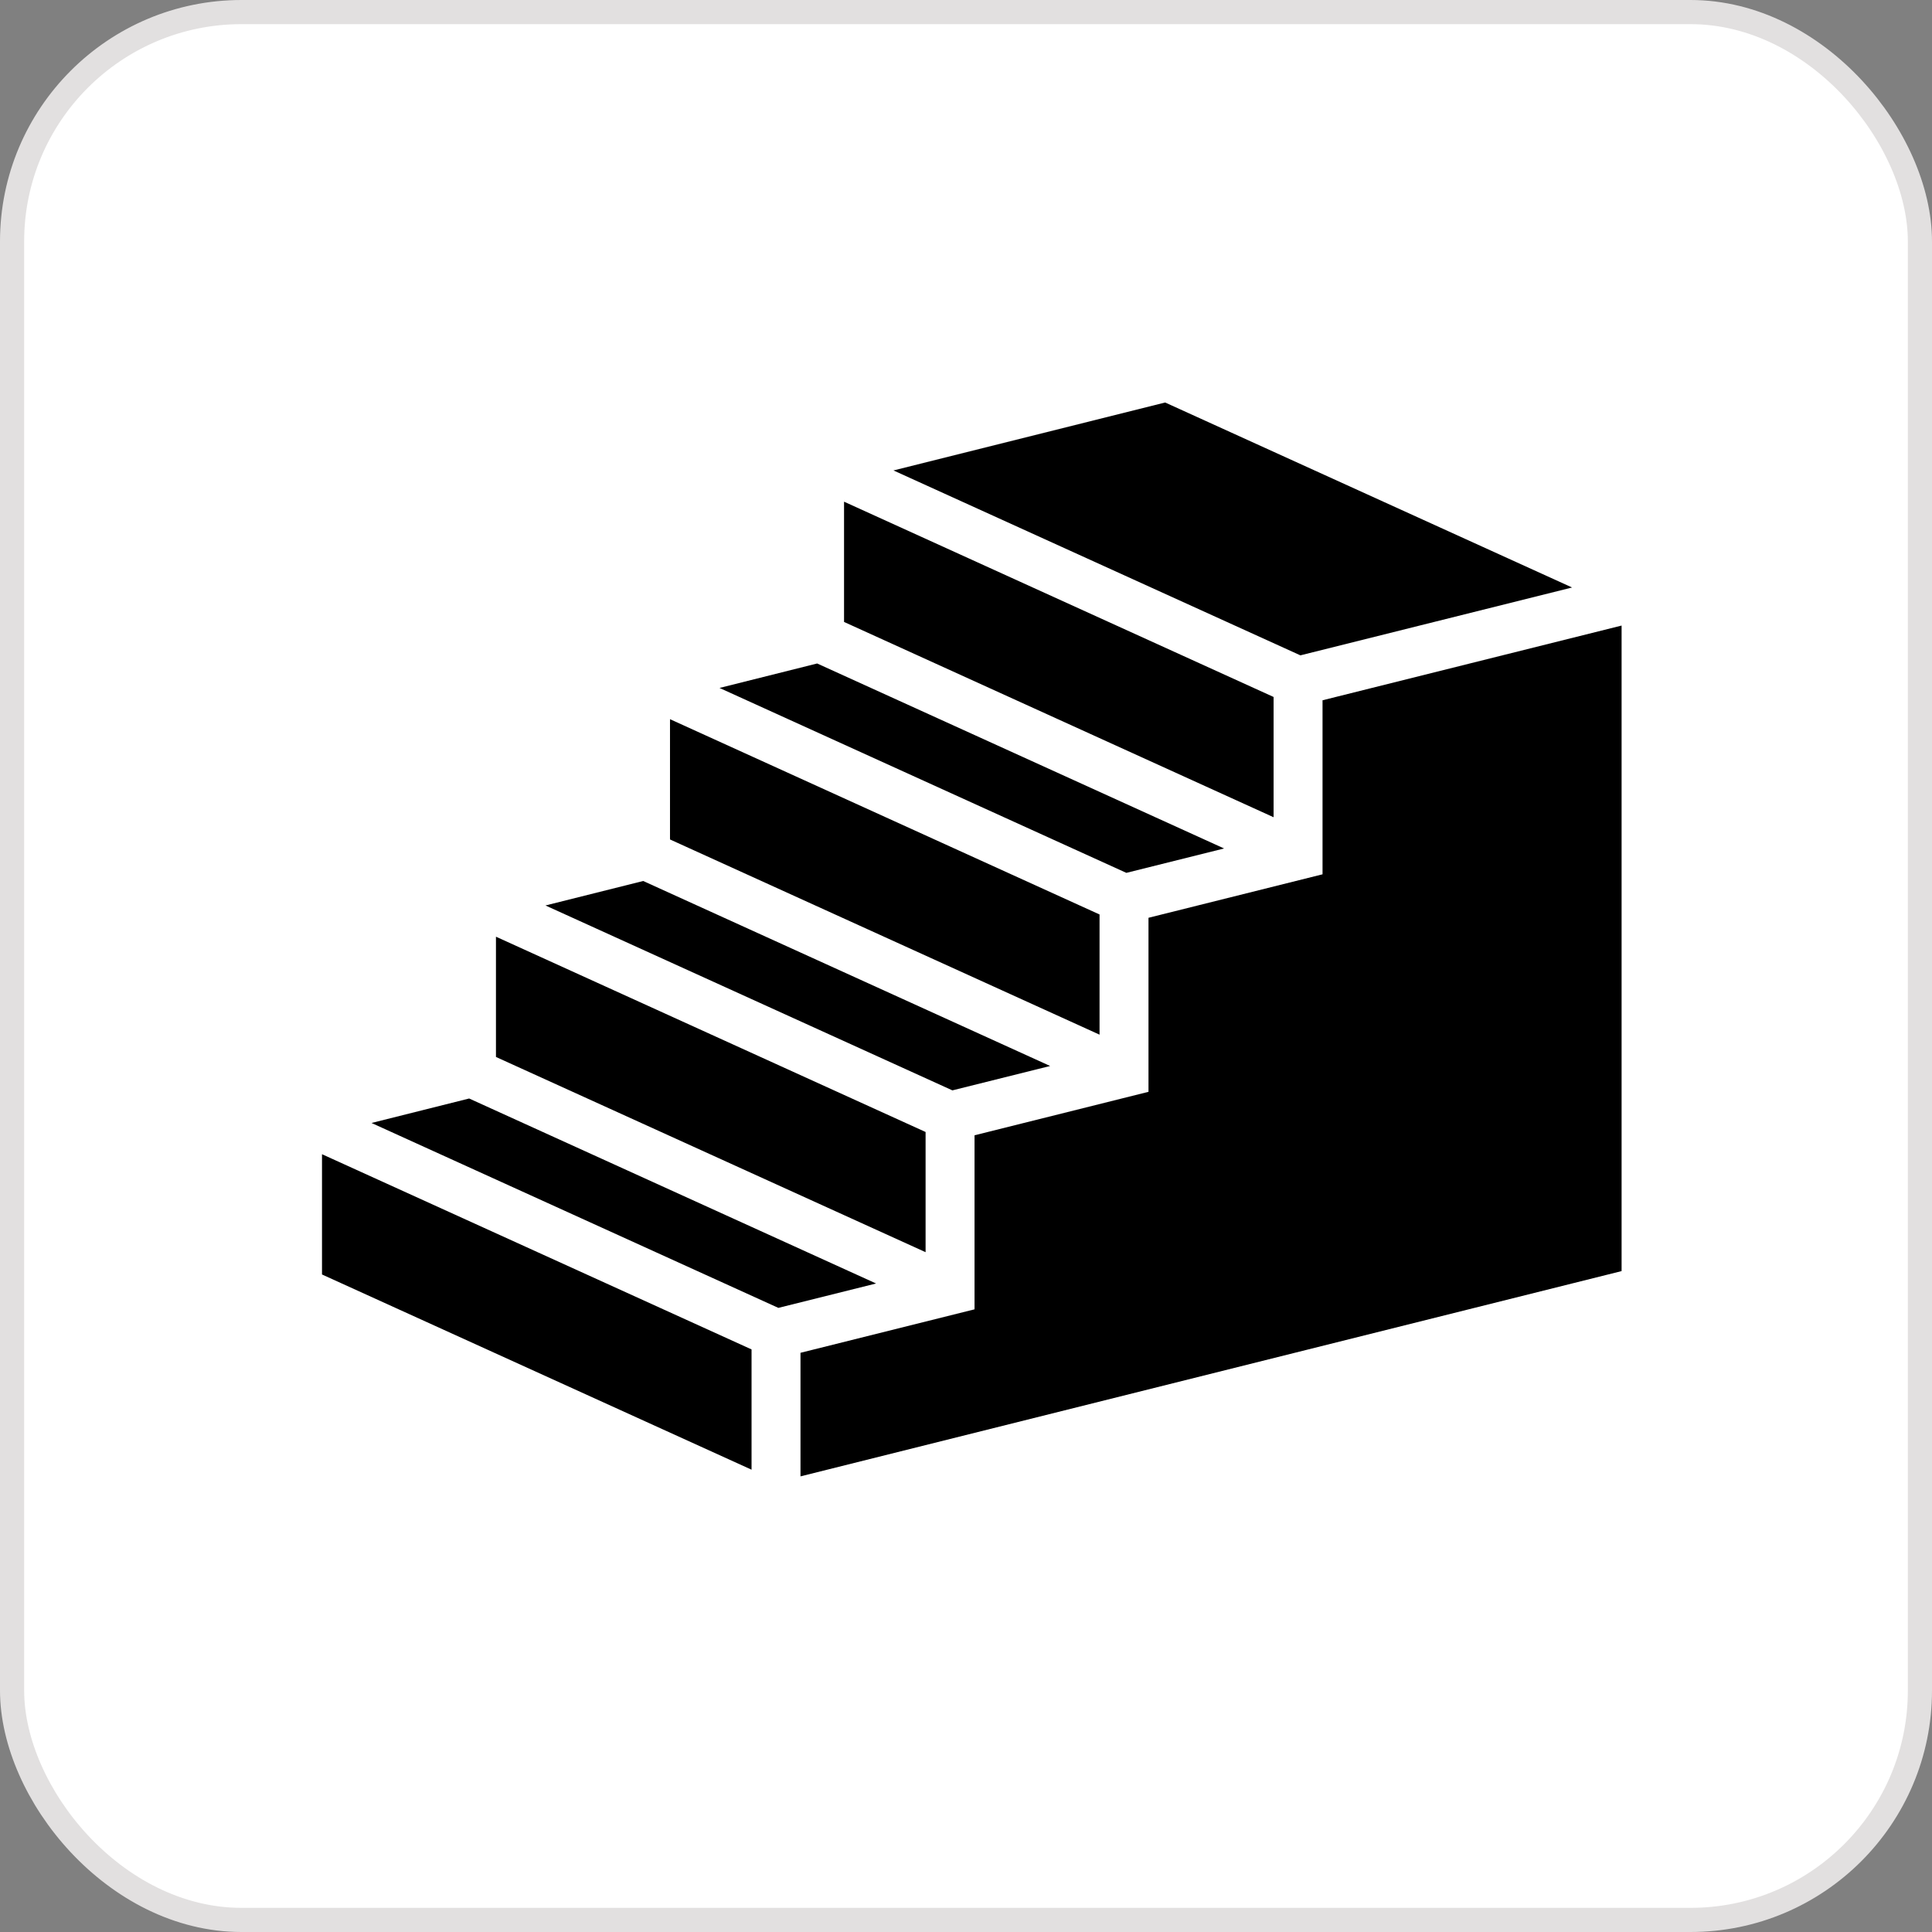
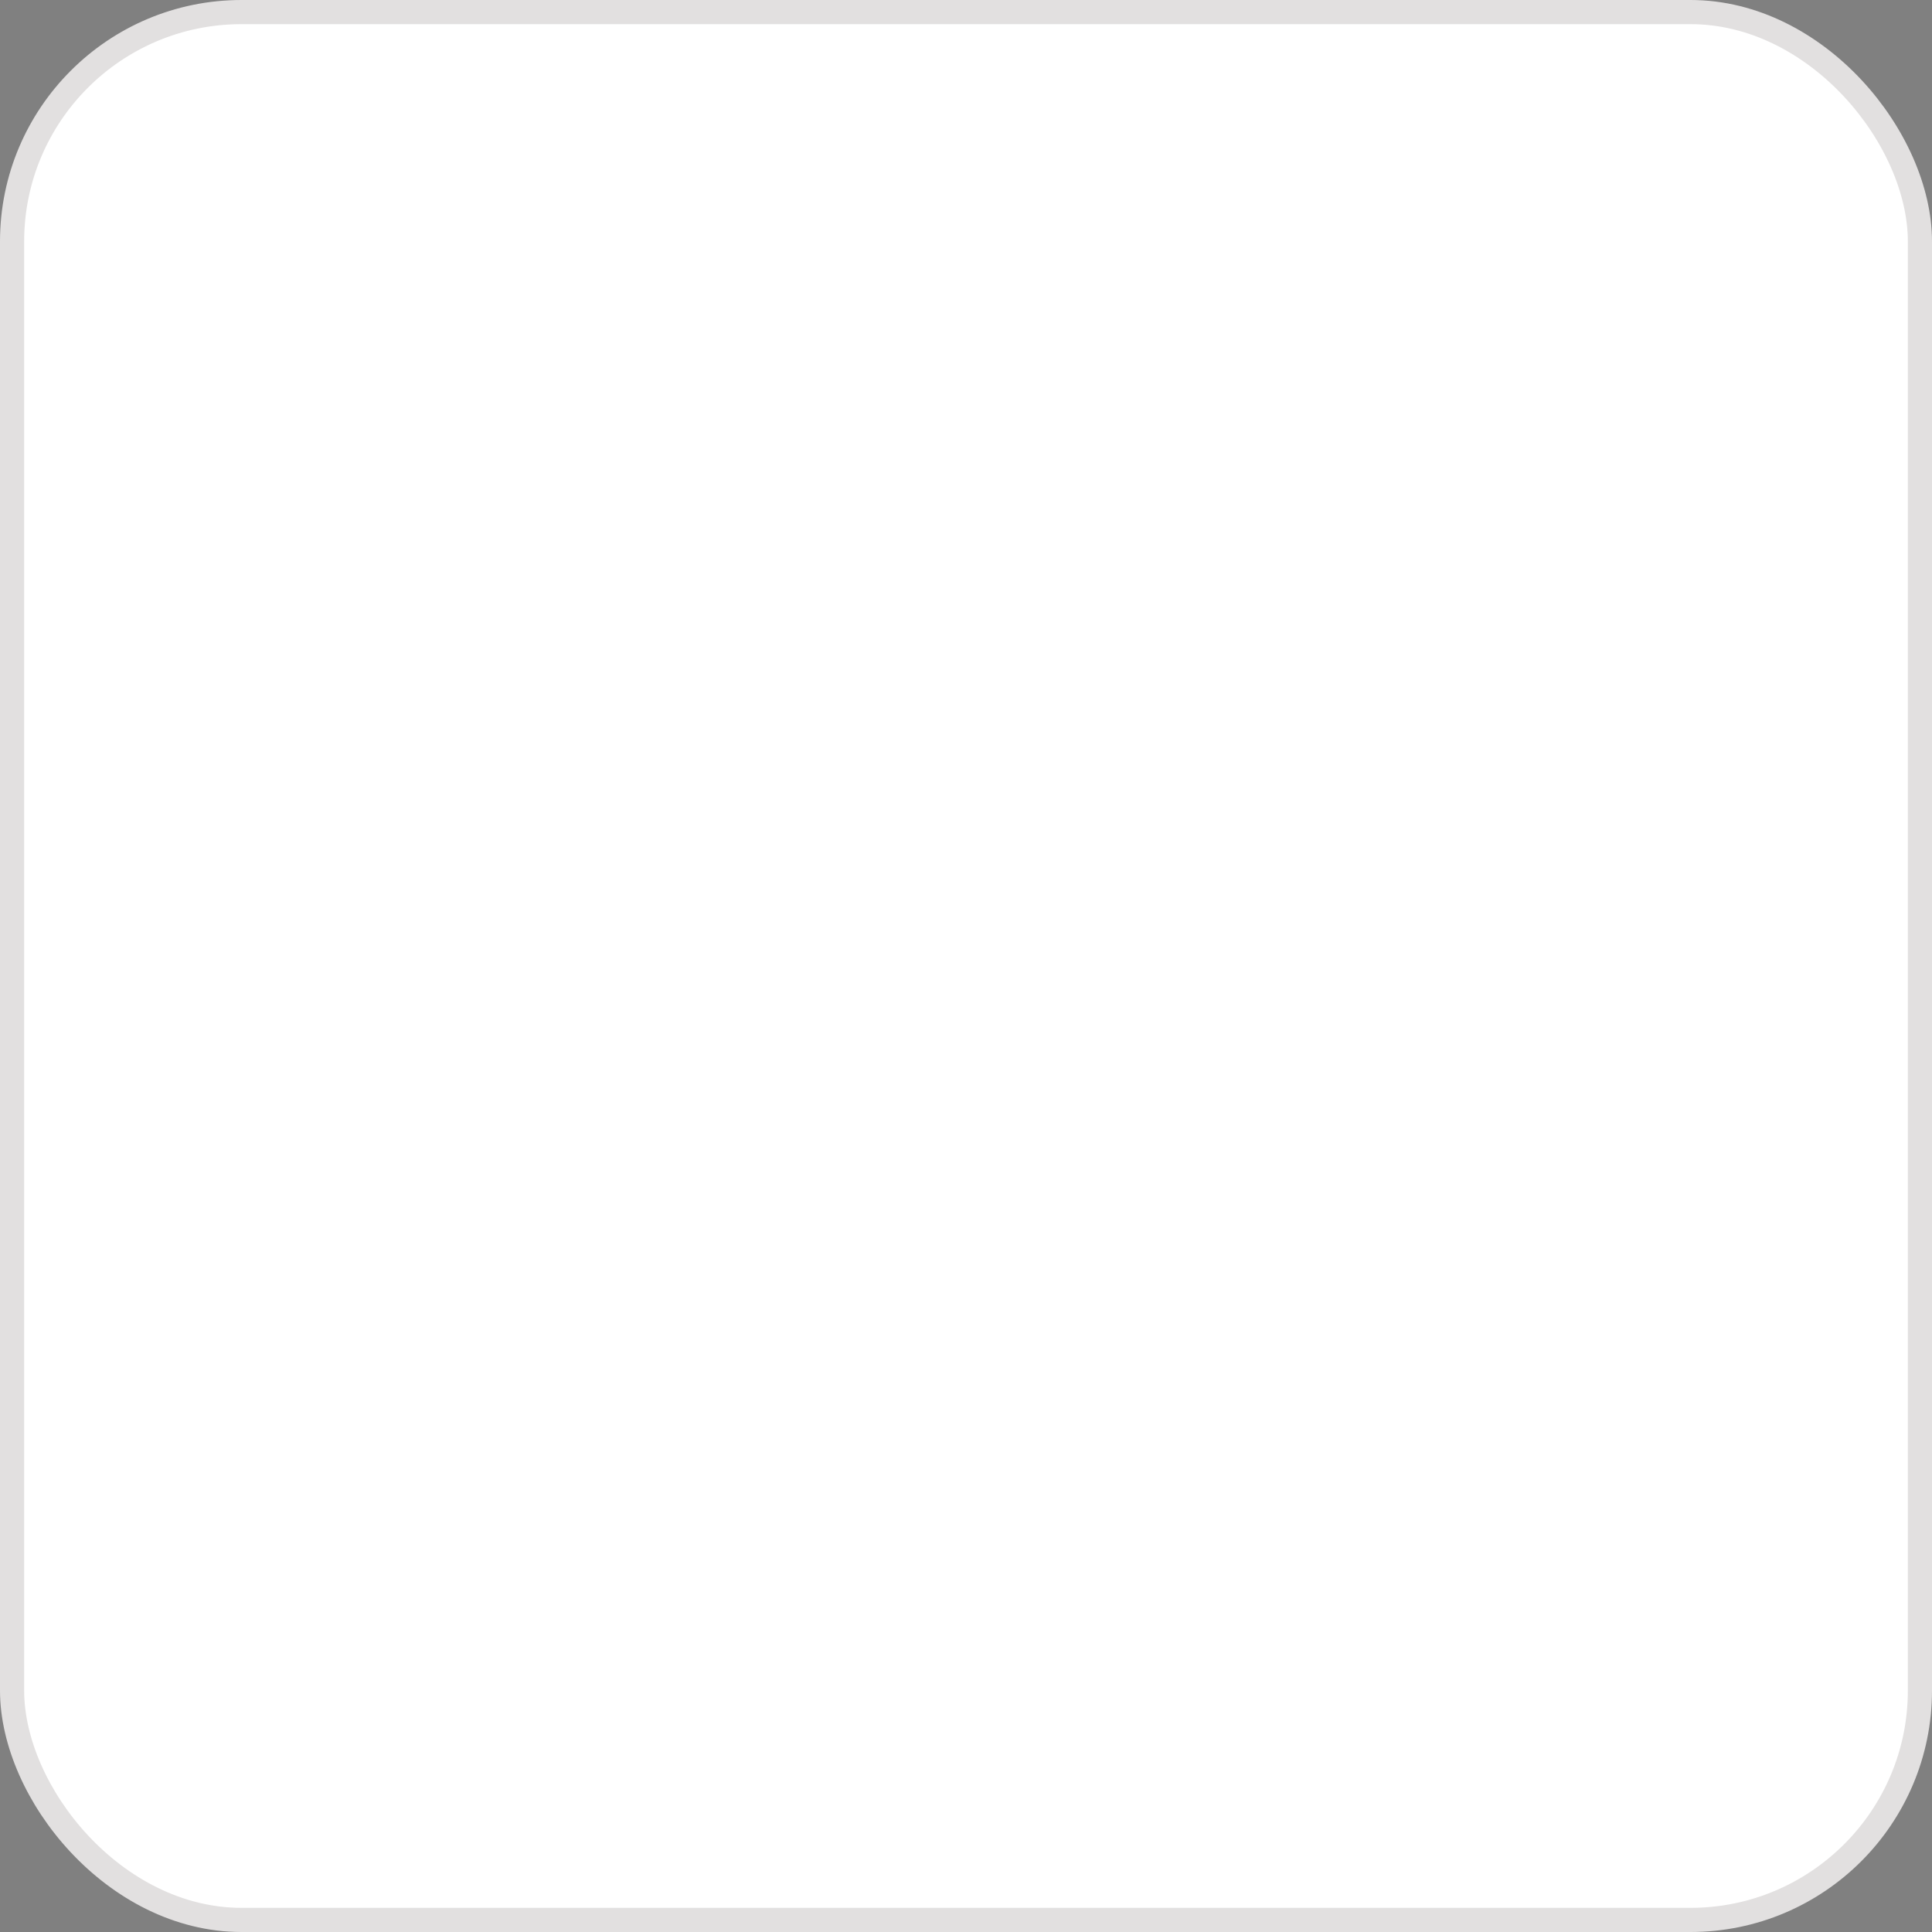
<svg xmlns="http://www.w3.org/2000/svg" width="24" height="24" viewBox="0 0 24 24" fill="none">
  <rect x="0" y="0" width="24" height="24" fill="#808080" stroke="none" />
  <rect x="0.15" y="0.15" width="23.7" height="23.7" rx="2.85" fill="white" stroke="#E2E0E0" stroke-width="0.3" />
-   <path d="M14.474 5L11.099 5.844L16.154 8.141L19.529 7.298L14.474 5ZM10.485 6.232V7.726L15.821 10.152V8.658L10.485 6.232ZM20.144 7.771L16.429 8.699V10.861C15.708 11.041 14.988 11.221 14.267 11.401V13.563C13.547 13.743 12.826 13.923 12.106 14.103V16.265C11.385 16.445 10.665 16.625 9.944 16.805V18.34L20.144 15.79V7.771ZM10.151 8.242L8.938 8.546L13.992 10.843L15.206 10.54L10.151 8.242ZM8.323 8.934V10.428L13.659 12.853V11.36L8.323 8.934ZM7.99 10.944L6.776 11.248L11.831 13.545L13.045 13.242L7.99 10.944ZM6.161 11.636V13.13L11.498 15.555V14.062L6.161 11.636ZM5.828 13.646L4.615 13.95L9.669 16.247L10.883 15.944L5.828 13.646ZM4 14.338V15.832L9.336 18.257V16.763L4 14.338Z" fill="black" />
</svg>